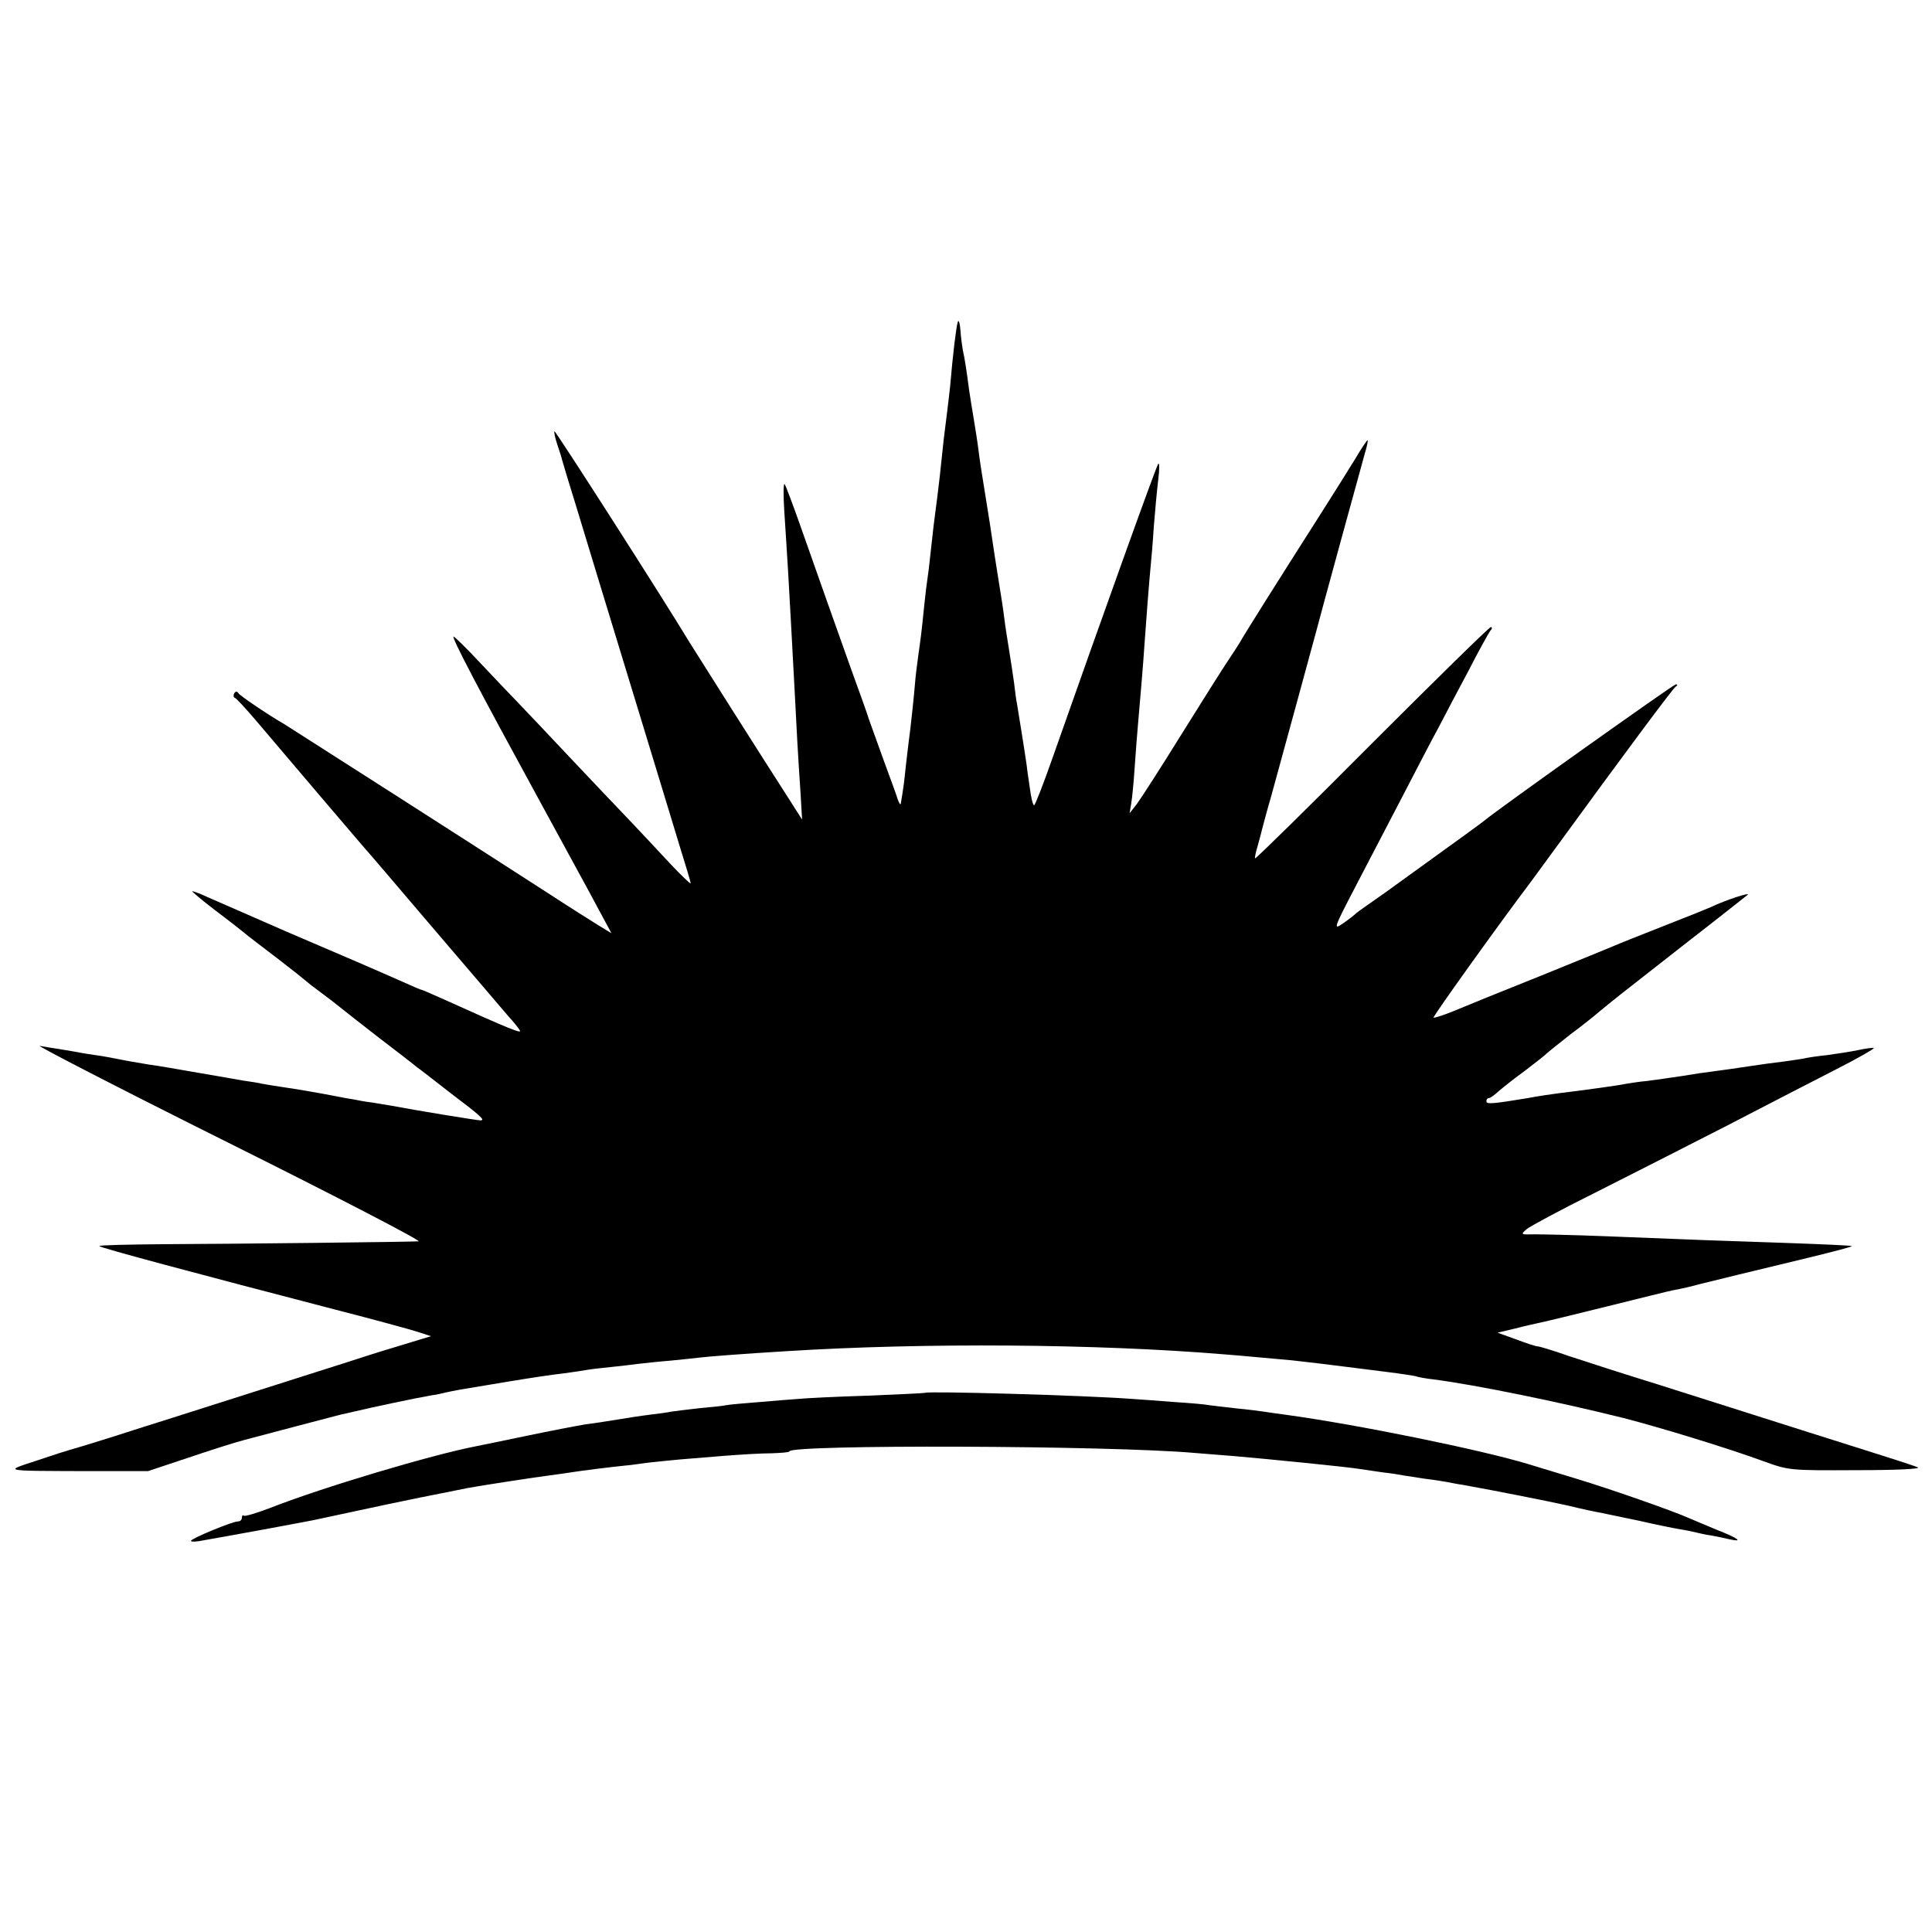
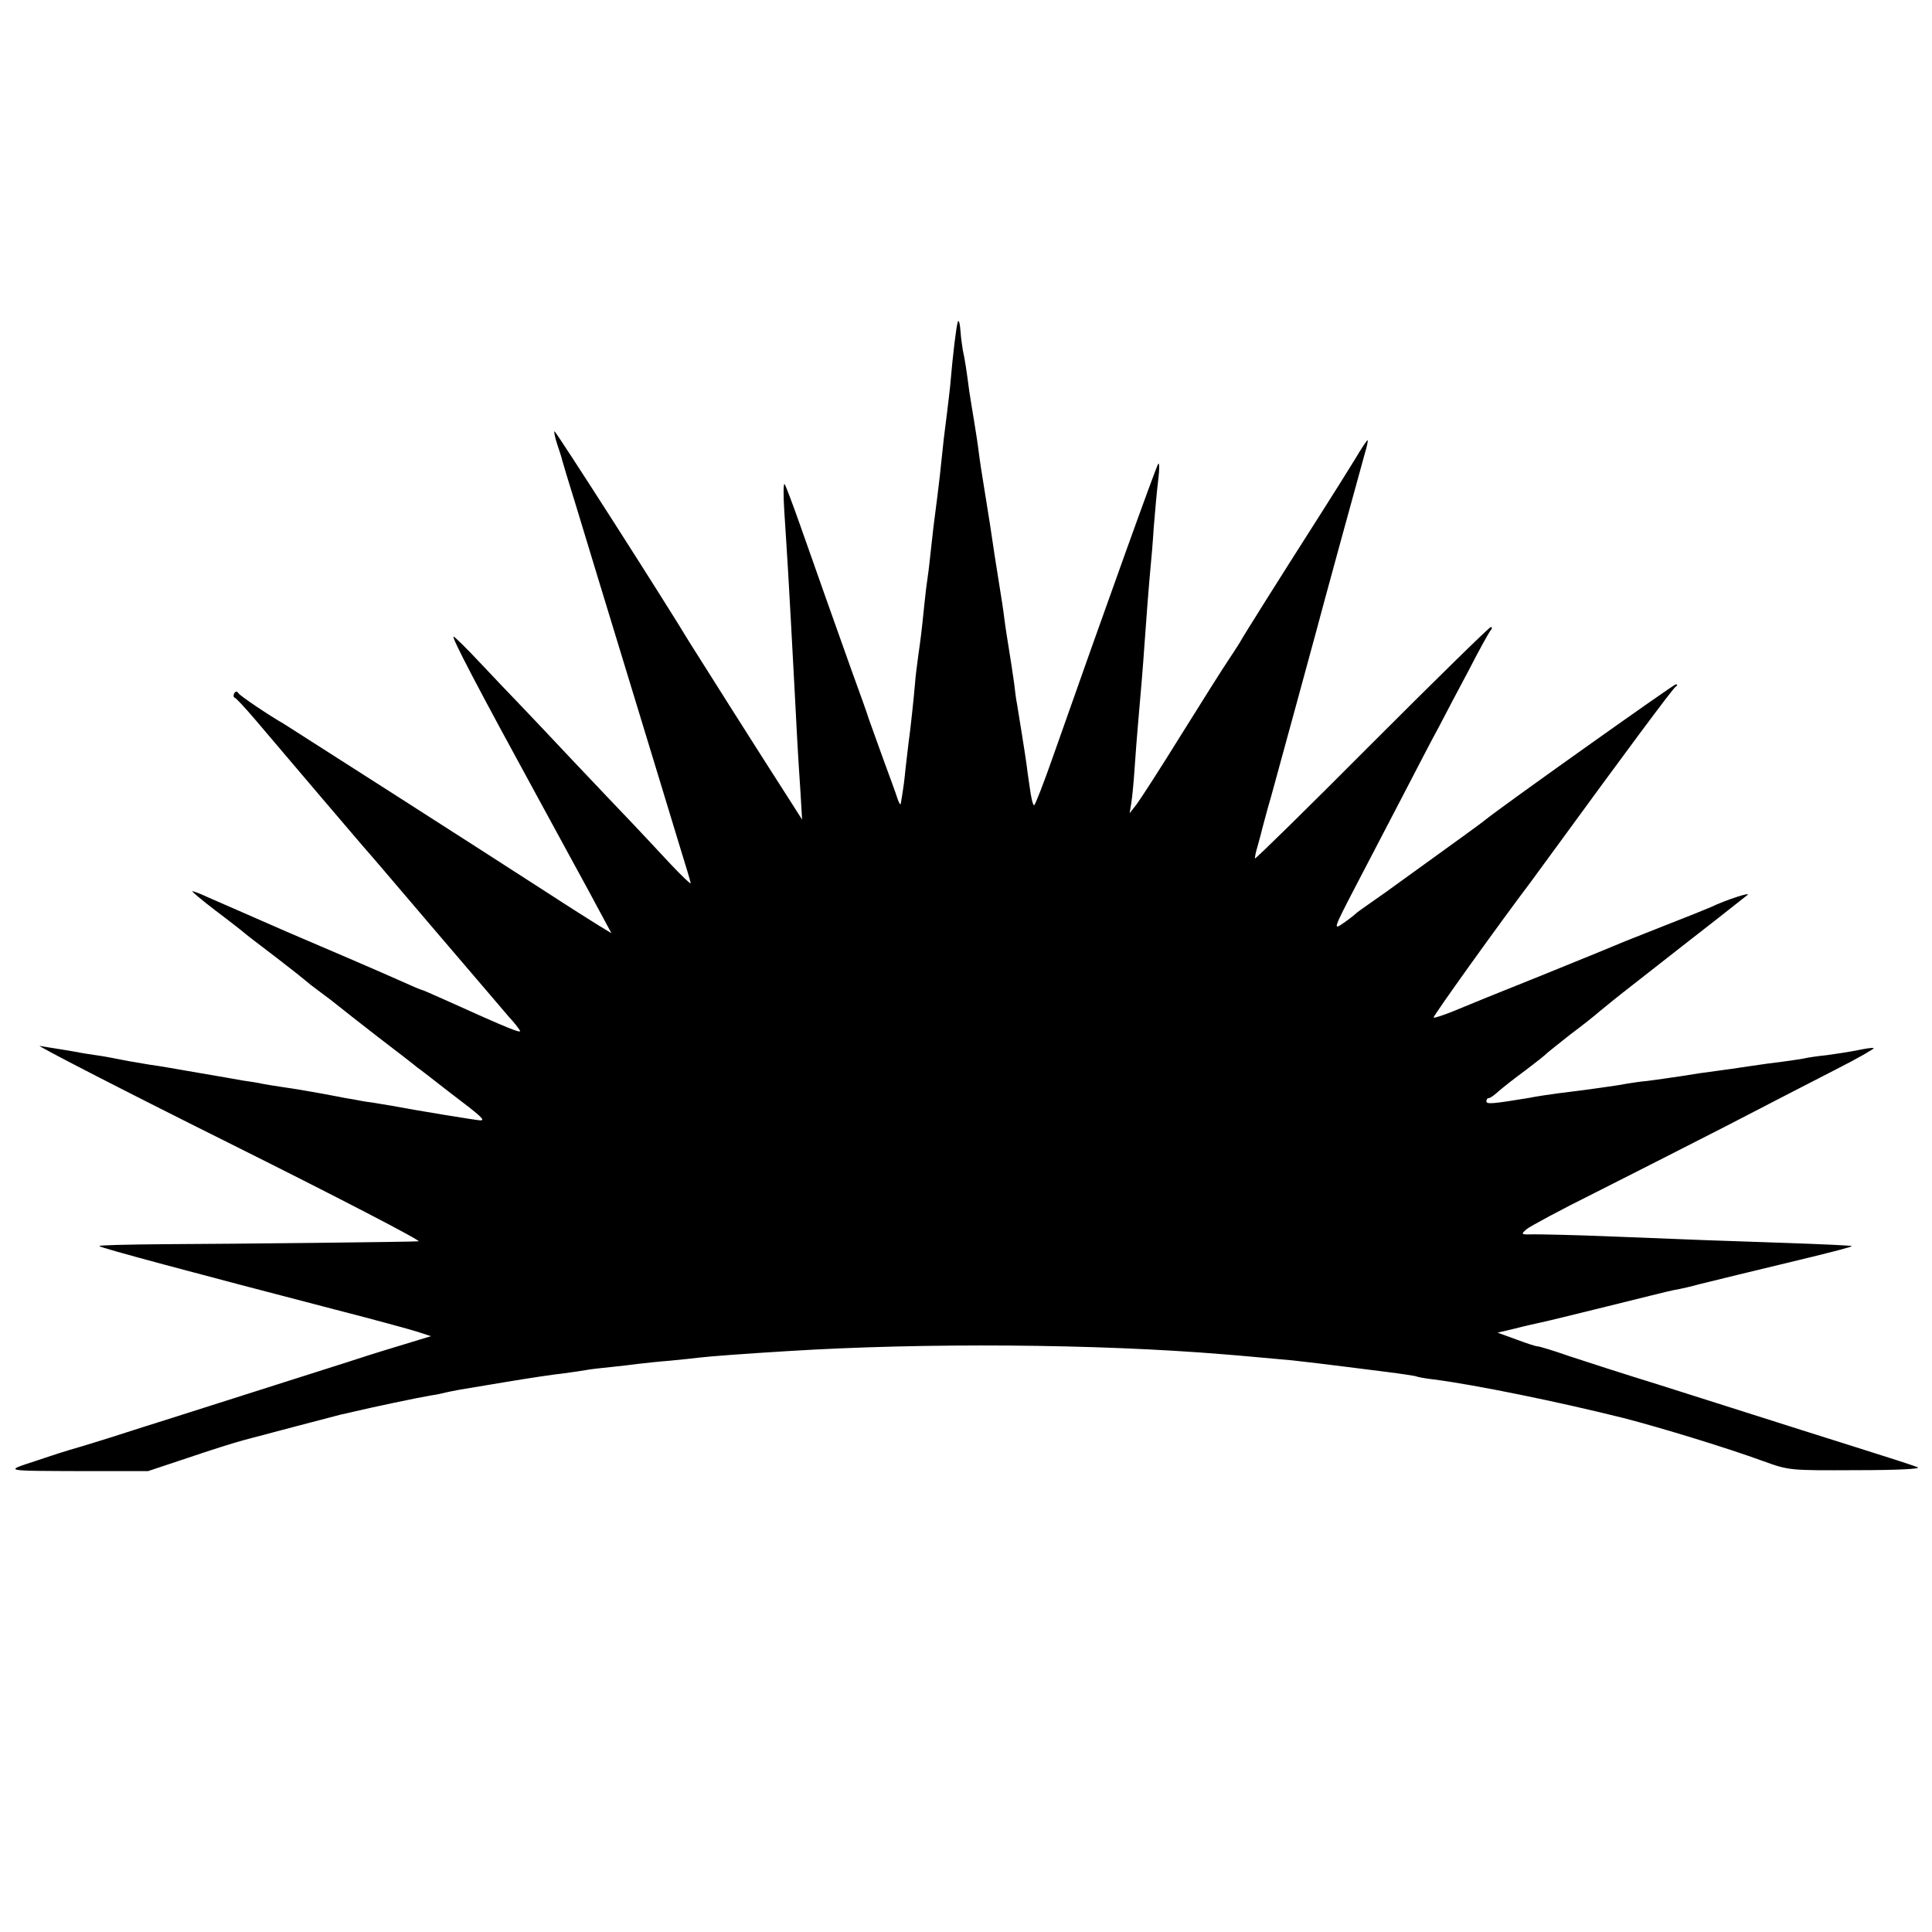
<svg xmlns="http://www.w3.org/2000/svg" version="1.0" width="607pt" height="607pt" viewBox="0 0 607 607" preserveAspectRatio="xMidYMid meet">
  <g transform="translate(0,607) scale(0.1,-0.1)" fill="#000000" stroke="none">
    <path d="M3009 5058 c-5 -17 -15 -98 -24 -203 -2 -16 -6 -55 -10 -85 -4 -30 -8 -66 -10 -80 -10 -97 -16 -150 -20 -180 -10 -75 -15 -117 -20 -165 -3 -27 -7 -66 -10 -85 -3 -19 -8 -60 -11 -90 -9 -90 -11 -103 -19 -160 -4 -30 -9 -68 -10 -85 -3 -38 -15 -152 -20 -185 -2 -14 -6 -52 -10 -85 -3 -33 -8 -69 -10 -80 -2 -11 -4 -24 -5 -30 -1 -5 -5 1 -10 15 -4 14 -25 70 -45 125 -20 55 -40 111 -45 125 -4 14 -29 84 -55 155 -55 154 -97 273 -159 449 -25 71 -48 132 -51 135 -4 3 -4 -35 -1 -84 3 -50 9 -135 12 -190 3 -55 7 -127 9 -160 5 -95 16 -293 20 -375 2 -41 7 -113 10 -160 l5 -85 -35 55 c-96 149 -302 475 -320 504 -70 117 -420 664 -423 661 -2 -2 2 -21 9 -42 7 -21 14 -42 15 -48 1 -5 21 -71 44 -145 49 -162 70 -230 195 -640 53 -173 111 -365 130 -427 19 -61 35 -114 35 -118 0 -4 -29 24 -64 61 -35 38 -88 94 -117 125 -30 31 -115 121 -189 199 -74 79 -153 162 -175 185 -22 23 -75 78 -117 123 -42 45 -80 82 -83 82 -8 0 79 -166 267 -510 79 -146 164 -300 187 -344 l42 -78 -38 23 c-21 13 -94 59 -163 104 -204 132 -809 519 -827 530 -49 28 -139 89 -144 97 -4 7 -9 6 -13 0 -3 -6 -3 -12 1 -14 5 -1 33 -32 64 -68 128 -151 295 -347 314 -369 11 -13 25 -29 30 -35 6 -6 104 -121 219 -256 115 -135 221 -258 235 -275 15 -16 30 -35 34 -42 8 -12 -28 2 -236 96 -38 17 -70 31 -72 31 -3 0 -28 11 -57 24 -29 13 -100 44 -158 69 -58 25 -121 52 -140 60 -19 8 -51 22 -70 30 -68 30 -206 90 -247 108 -23 11 -45 19 -49 19 -3 0 29 -27 72 -60 44 -33 86 -66 94 -73 8 -7 53 -41 100 -77 47 -36 87 -68 90 -71 3 -3 23 -19 45 -35 22 -16 49 -37 60 -46 11 -9 67 -53 125 -98 58 -44 112 -86 120 -93 9 -6 54 -41 100 -77 103 -78 116 -90 99 -90 -10 0 -206 32 -279 46 -14 2 -41 7 -60 10 -19 2 -46 7 -60 10 -14 2 -36 6 -50 9 -62 12 -138 25 -175 30 -22 3 -49 8 -61 10 -12 3 -39 7 -60 10 -21 4 -86 15 -144 25 -58 10 -125 22 -150 25 -25 4 -54 9 -65 11 -46 9 -81 16 -105 19 -14 2 -41 6 -60 10 -19 3 -46 8 -60 10 -14 2 -38 6 -55 9 -16 4 249 -133 590 -303 341 -170 611 -310 600 -311 -31 -2 -564 -8 -799 -9 -115 -1 -207 -3 -204 -6 5 -6 301 -85 743 -200 121 -31 238 -63 259 -70 l40 -13 -105 -32 c-57 -17 -129 -40 -159 -50 -48 -15 -188 -60 -550 -175 -47 -15 -134 -42 -195 -62 -60 -19 -117 -36 -125 -38 -8 -2 -55 -17 -105 -34 -103 -34 -113 -32 160 -33 l190 0 123 41 c68 23 149 49 180 57 63 17 277 73 304 80 10 2 28 6 40 9 59 14 196 43 243 51 17 2 37 7 45 9 8 2 29 6 45 9 17 3 84 14 150 25 66 11 145 23 175 26 30 4 63 9 74 11 10 2 44 6 75 9 31 3 70 8 86 10 17 2 62 7 100 10 39 4 81 8 95 10 23 3 140 12 273 20 431 27 974 23 1372 -10 65 -5 101 -9 215 -19 44 -5 114 -13 175 -21 17 -2 70 -9 119 -15 49 -6 92 -13 95 -14 3 -2 29 -7 56 -10 132 -17 395 -71 595 -121 117 -30 332 -96 438 -135 83 -30 83 -30 295 -29 130 0 204 4 192 9 -11 5 -101 34 -200 65 -99 31 -234 74 -300 95 -66 21 -208 66 -315 100 -107 33 -234 74 -282 90 -48 17 -92 30 -97 30 -6 0 -36 10 -68 22 l-58 21 55 13 c30 8 67 16 81 19 15 3 109 26 210 51 101 25 193 48 204 50 28 5 62 13 83 19 23 6 188 46 350 85 73 18 132 33 130 35 -2 2 -95 6 -208 10 -213 7 -267 9 -565 21 -99 4 -200 6 -224 6 -43 -1 -44 -1 -25 16 11 9 107 61 214 114 107 54 294 149 415 211 121 63 275 142 343 177 67 34 121 65 119 67 -3 2 -24 -1 -48 -6 -24 -5 -69 -12 -99 -16 -30 -3 -62 -8 -70 -10 -8 -2 -37 -6 -65 -10 -27 -3 -77 -10 -110 -15 -33 -5 -80 -12 -105 -15 -25 -3 -73 -10 -108 -16 -34 -5 -82 -12 -106 -15 -24 -2 -54 -7 -67 -9 -22 -5 -139 -21 -214 -30 -22 -3 -65 -9 -95 -15 -110 -18 -130 -20 -130 -10 0 6 3 10 8 10 4 0 18 10 32 23 14 12 52 42 85 66 33 25 62 48 65 52 3 3 37 30 75 60 39 29 79 61 90 71 11 9 56 46 100 80 150 118 183 143 266 208 46 36 90 71 99 78 14 11 -67 -15 -115 -38 -11 -5 -78 -32 -150 -60 -71 -28 -139 -55 -150 -60 -11 -5 -117 -48 -235 -96 -118 -47 -241 -97 -274 -111 -32 -13 -60 -22 -62 -20 -3 3 204 292 306 427 10 14 47 64 82 112 207 284 363 494 372 500 7 5 7 8 1 8 -8 -1 -557 -391 -600 -427 -8 -7 -70 -52 -314 -228 -16 -11 -41 -29 -57 -40 -16 -11 -31 -22 -34 -25 -3 -3 -20 -17 -39 -30 -33 -23 -33 -21 41 121 41 79 108 207 148 284 40 77 89 172 110 210 20 39 63 120 95 180 31 61 62 116 67 123 6 6 7 12 2 12 -5 0 -173 -165 -373 -365 -200 -201 -366 -364 -368 -362 -1 2 2 19 8 38 5 19 12 43 14 53 3 10 15 58 29 105 26 94 135 494 142 520 9 36 142 521 153 560 6 19 9 36 8 38 -2 1 -20 -26 -40 -60 -21 -34 -69 -111 -108 -172 -132 -207 -244 -385 -254 -404 -6 -10 -23 -36 -37 -57 -15 -22 -80 -125 -146 -231 -65 -105 -129 -204 -141 -220 l-22 -28 5 30 c3 17 8 68 11 115 3 47 8 105 10 130 9 102 17 198 20 245 5 74 16 215 20 255 2 19 7 76 10 125 4 50 10 116 14 148 4 32 4 54 0 50 -6 -7 -167 -455 -331 -921 -29 -83 -56 -152 -59 -152 -4 0 -10 26 -14 58 -5 31 -9 64 -10 72 -3 23 -27 173 -30 190 -2 8 -6 38 -9 65 -4 28 -11 75 -16 105 -5 30 -12 75 -15 100 -3 25 -10 70 -15 100 -12 75 -18 113 -30 195 -6 39 -15 95 -20 125 -5 30 -12 75 -15 100 -3 25 -10 70 -15 100 -5 30 -12 72 -15 93 -8 62 -14 101 -20 127 -2 13 -6 39 -7 57 -2 28 -6 41 -9 31z" />
-     <path d="M2907 1694 c-1 -1 -83 -5 -182 -9 -99 -3 -196 -8 -215 -10 -19 -1 -75 -6 -124 -10 -50 -4 -97 -8 -105 -10 -9 -2 -45 -6 -81 -9 -36 -4 -76 -9 -90 -11 -14 -3 -45 -7 -70 -10 -25 -3 -70 -10 -100 -15 -30 -5 -75 -12 -100 -15 -25 -4 -108 -20 -185 -36 -77 -16 -149 -31 -160 -33 -139 -27 -479 -128 -647 -194 -42 -16 -79 -27 -82 -24 -3 3 -6 0 -6 -6 0 -7 -5 -12 -12 -12 -18 0 -148 -54 -148 -61 0 -4 19 -3 42 2 24 4 106 19 183 33 77 14 149 28 160 30 262 56 246 53 335 71 100 20 121 24 150 30 43 8 213 34 260 40 25 3 56 8 70 10 25 4 111 15 160 20 14 1 50 6 80 10 30 3 75 8 100 10 25 2 86 7 135 11 50 4 116 8 147 8 32 1 58 3 58 6 0 22 1005 19 1275 -5 28 -2 84 -7 125 -10 93 -8 356 -34 390 -40 14 -2 48 -7 75 -11 28 -3 57 -8 67 -10 9 -1 38 -6 65 -10 26 -3 57 -8 68 -10 11 -2 34 -7 50 -9 111 -20 262 -50 330 -65 45 -11 92 -21 105 -23 14 -3 68 -14 120 -25 52 -12 111 -24 130 -27 19 -3 42 -8 50 -10 8 -2 29 -7 45 -9 17 -3 42 -8 58 -12 45 -10 31 2 -40 30 -38 16 -77 32 -88 37 -52 23 -246 91 -352 123 -65 20 -131 40 -148 45 -146 45 -544 126 -765 156 -25 3 -56 8 -70 10 -14 2 -52 7 -85 10 -33 4 -71 8 -85 10 -14 3 -63 7 -110 10 -47 4 -107 8 -135 10 -147 11 -640 25 -648 19z" />
  </g>
</svg>